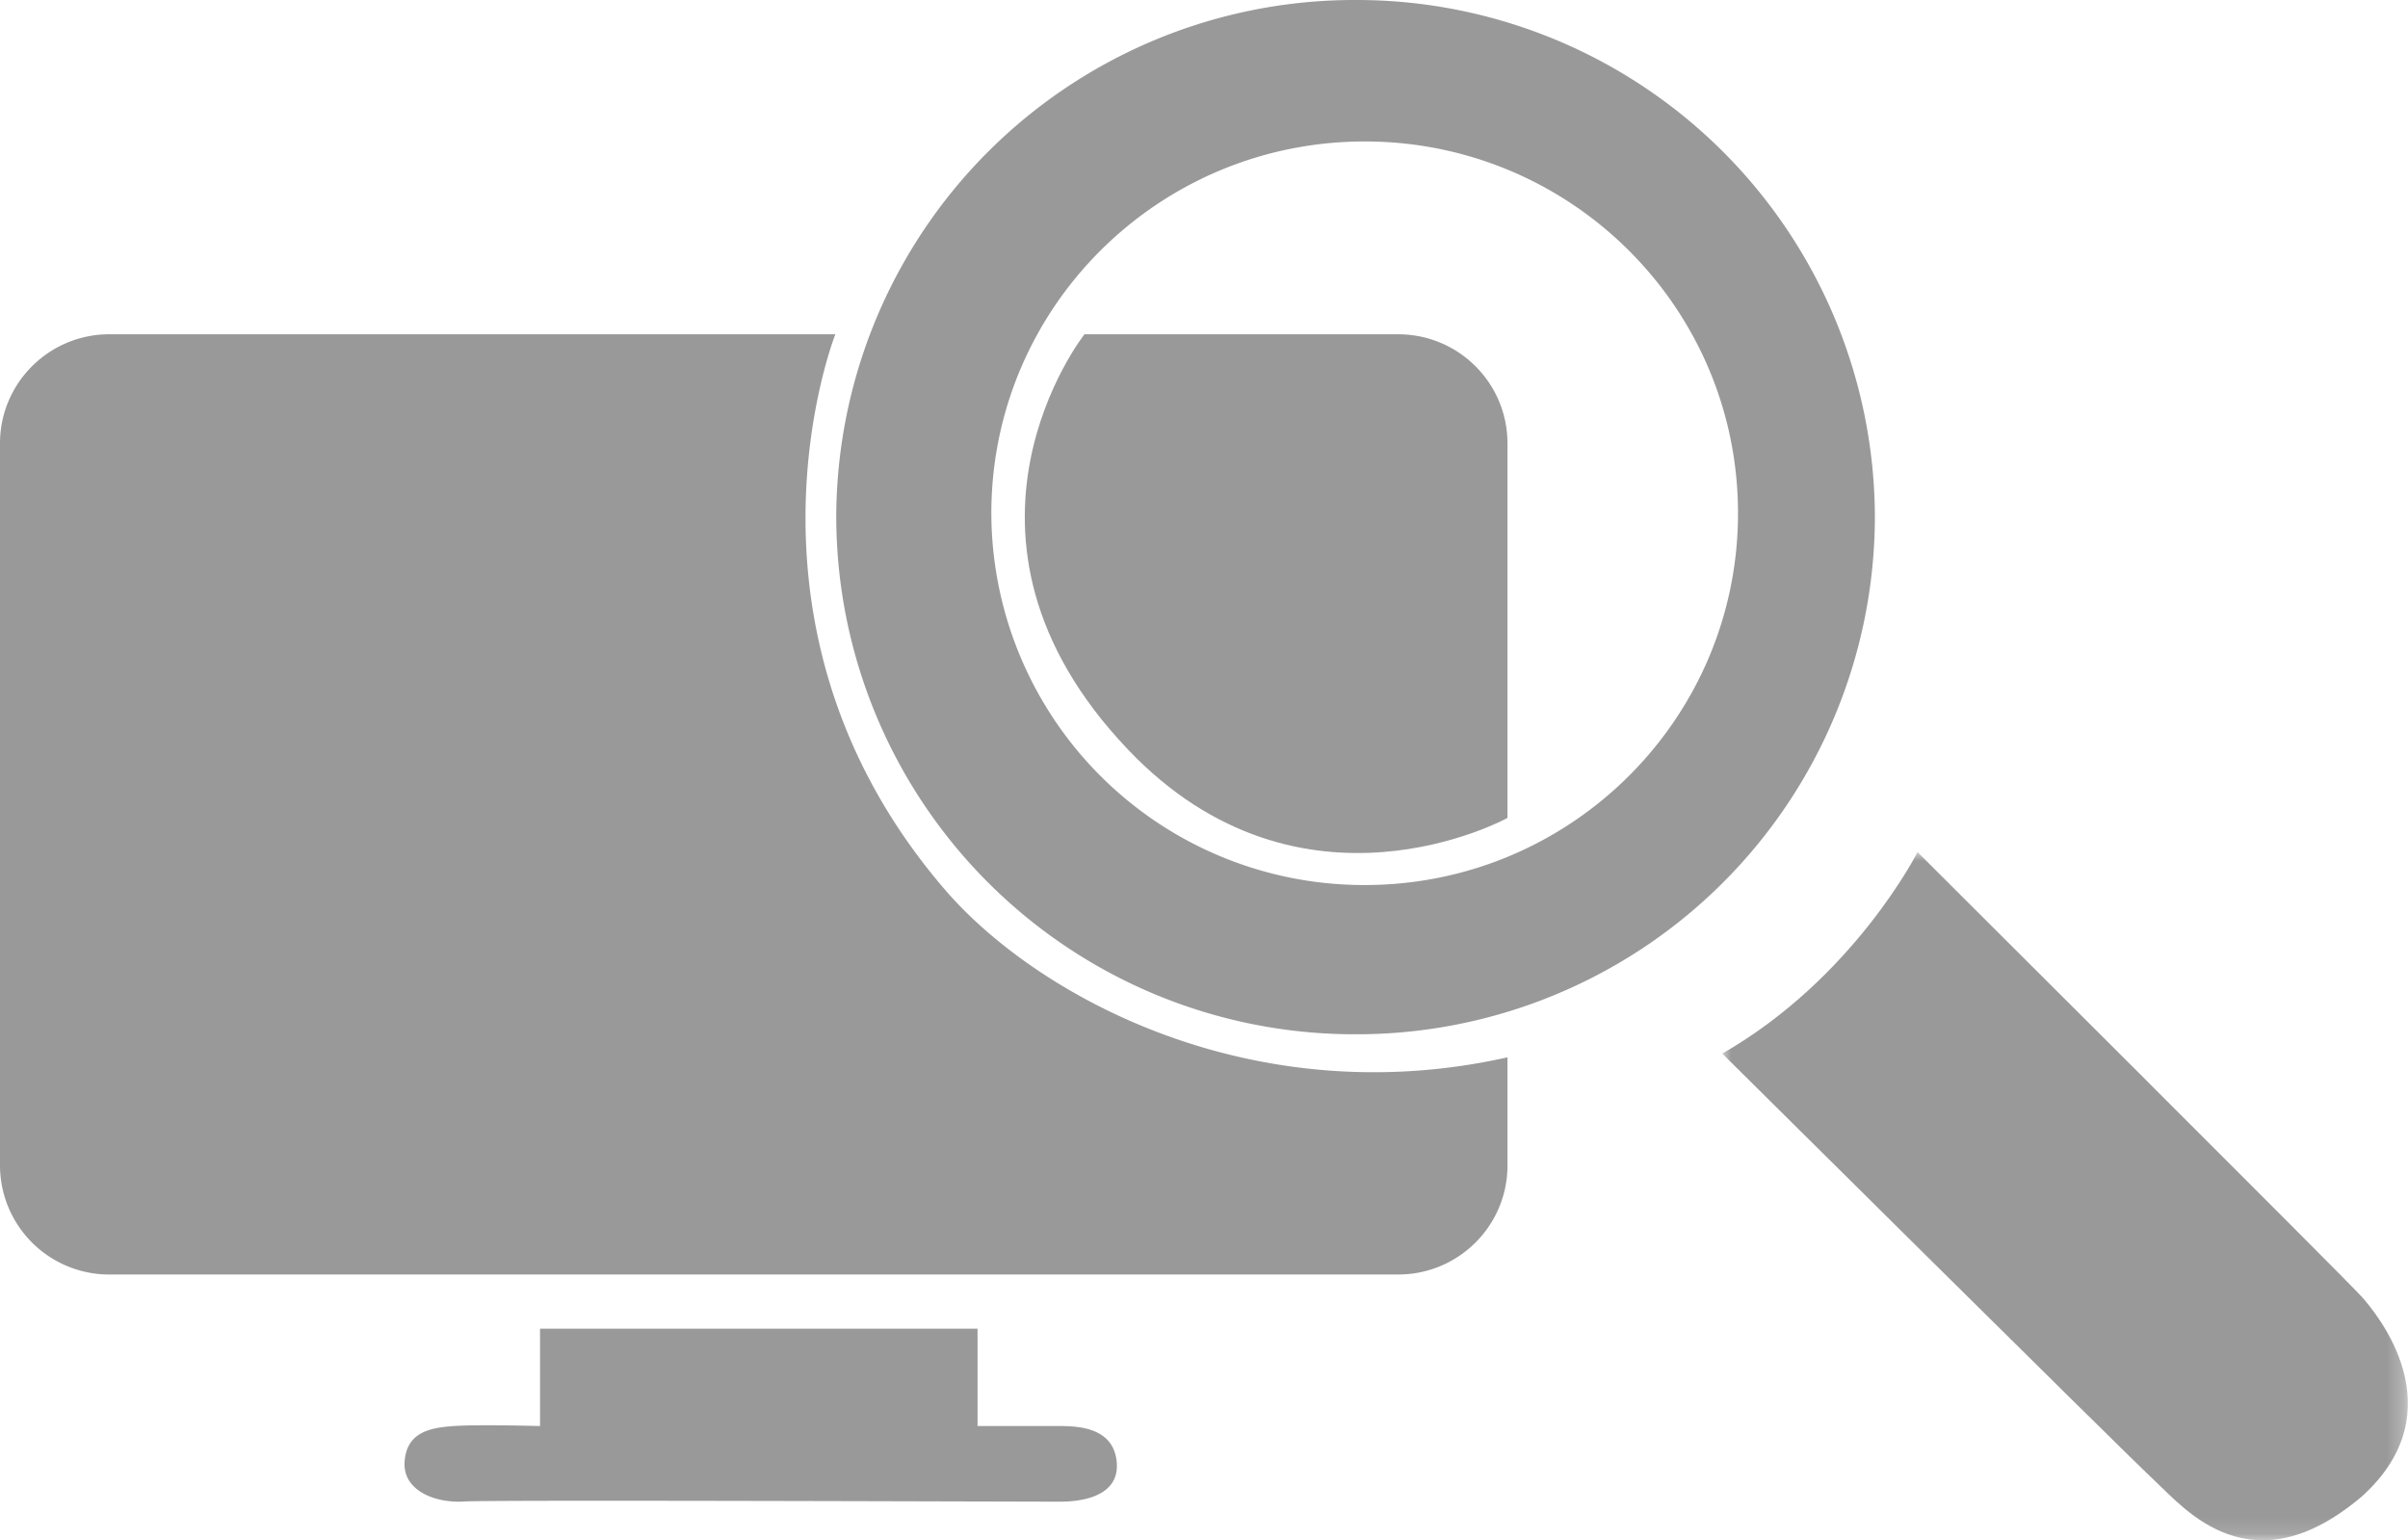
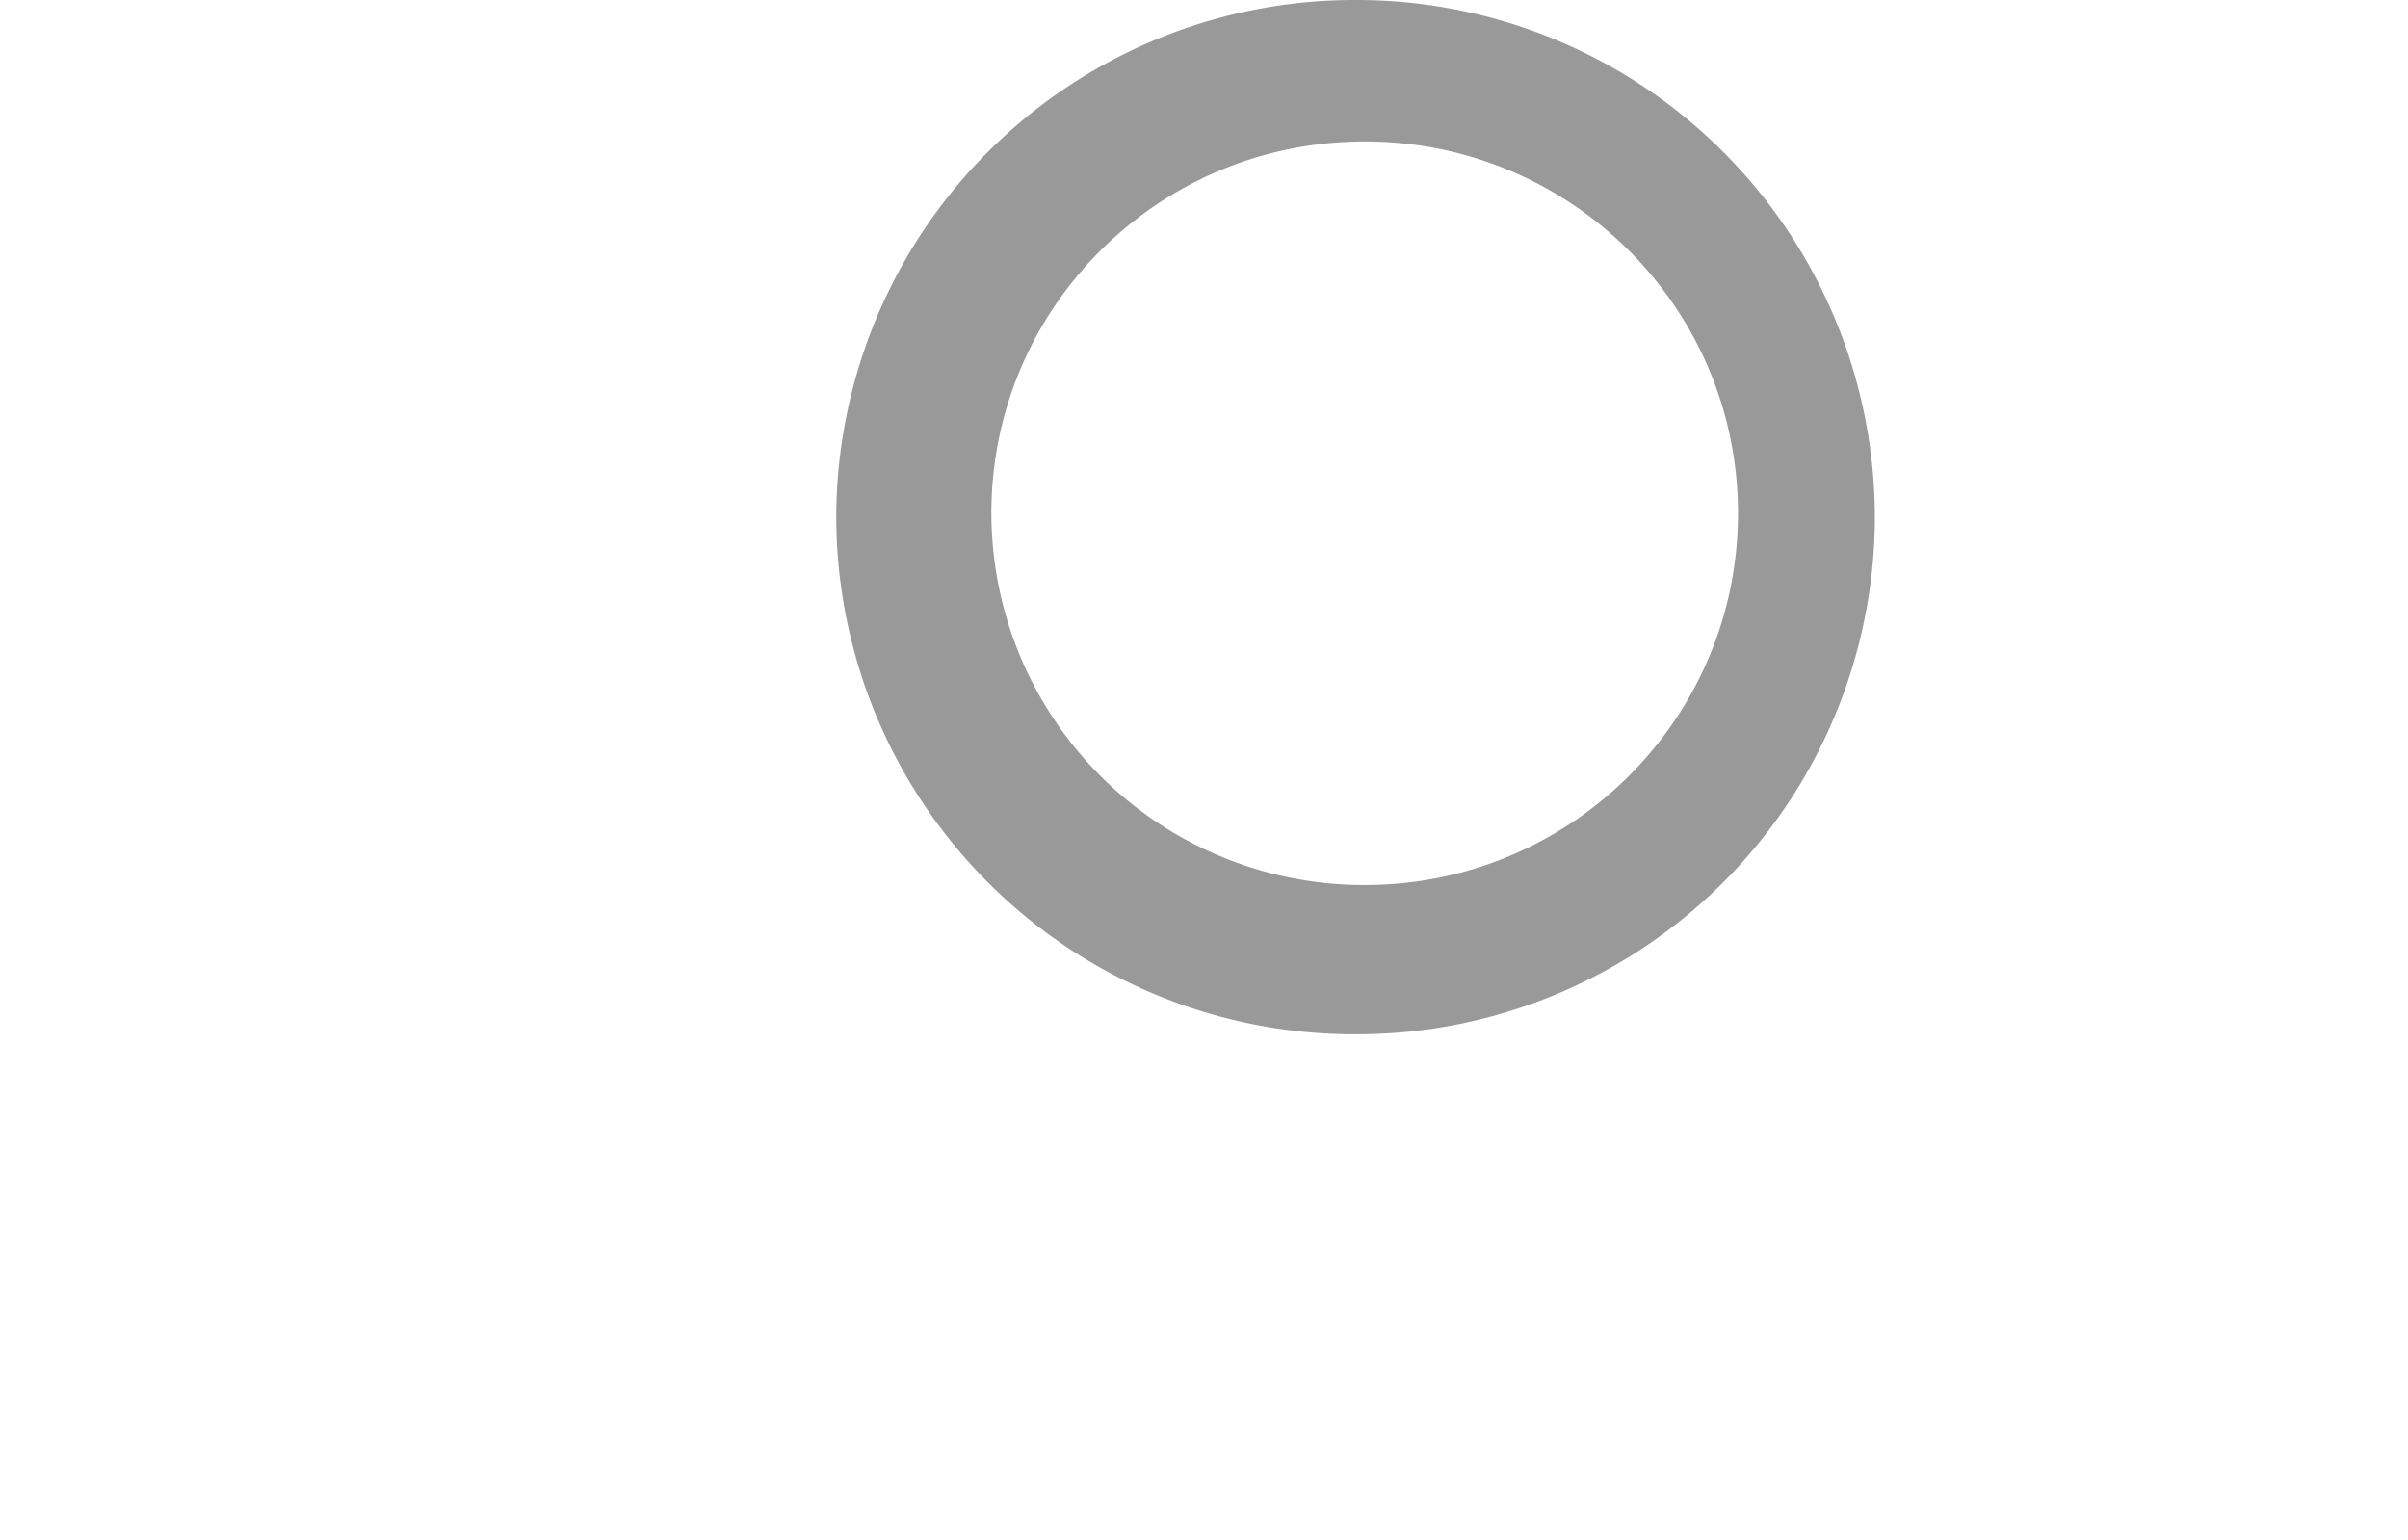
<svg xmlns="http://www.w3.org/2000/svg" height="87" width="136">
  <mask id="a" fill="#fff">
-     <path d="m0 0h38.73v38.87h-38.73z" fill="#fff" fill-rule="evenodd" />
-   </mask>
+     </mask>
  <g fill="#999" fill-rule="evenodd">
-     <path d="m85.14 59.72v6.11c0 3.4-2.76 6.16-6.18 6.16h-72.78a6.17 6.17 0 0 1 -6.18-6.16v-40.79c0-3.4 2.77-6.16 6.18-6.16h41s-6.55 16.54 6.17 31.35c5.2 6.06 17.4 12.72 31.8 9.49m-54.65 15.34v5.49s-3.46-.1-4.89 0-2.65.4-2.76 2.03c-.1 1.62 1.74 2.34 3.37 2.23 1.64-.1 32.97.02 33.68.01.72 0 3.37-.1 3.17-2.24s-2.55-2.03-3.58-2.03h-4.28v-5.5h-24.71z" />
-     <path d="m0 11.38s22.86 22.68 24.5 24.2c1.63 1.52 5.4 6.1 11.63.81 5.4-4.88.82-10.33 0-11.26-.83-.94-25.1-25.13-25.1-25.13s-3.59 7.12-11.03 11.38" mask="url(#a)" transform="translate(97.27 48.13)" />
    <path d="m77.08 49.99a21.04 21.04 0 0 1 -21.09-21c0-11.6 9.44-21 21.09-21 11.64 0 21.08 9.4 21.08 21s-9.44 21-21.08 21m-.52-49.99a29.27 29.27 0 0 0 -29.33 29.21 29.27 29.27 0 0 0 29.33 29.21 29.27 29.27 0 0 0 29.33-29.2 29.27 29.27 0 0 0 -29.33-29.22" />
-     <path d="m85.14 46.2v-21.16c0-3.4-2.76-6.16-6.18-6.16h-17.71s-9.02 11.4 2.45 23.45c9.79 10.3 21.44 3.87 21.44 3.87" />
  </g>
</svg>